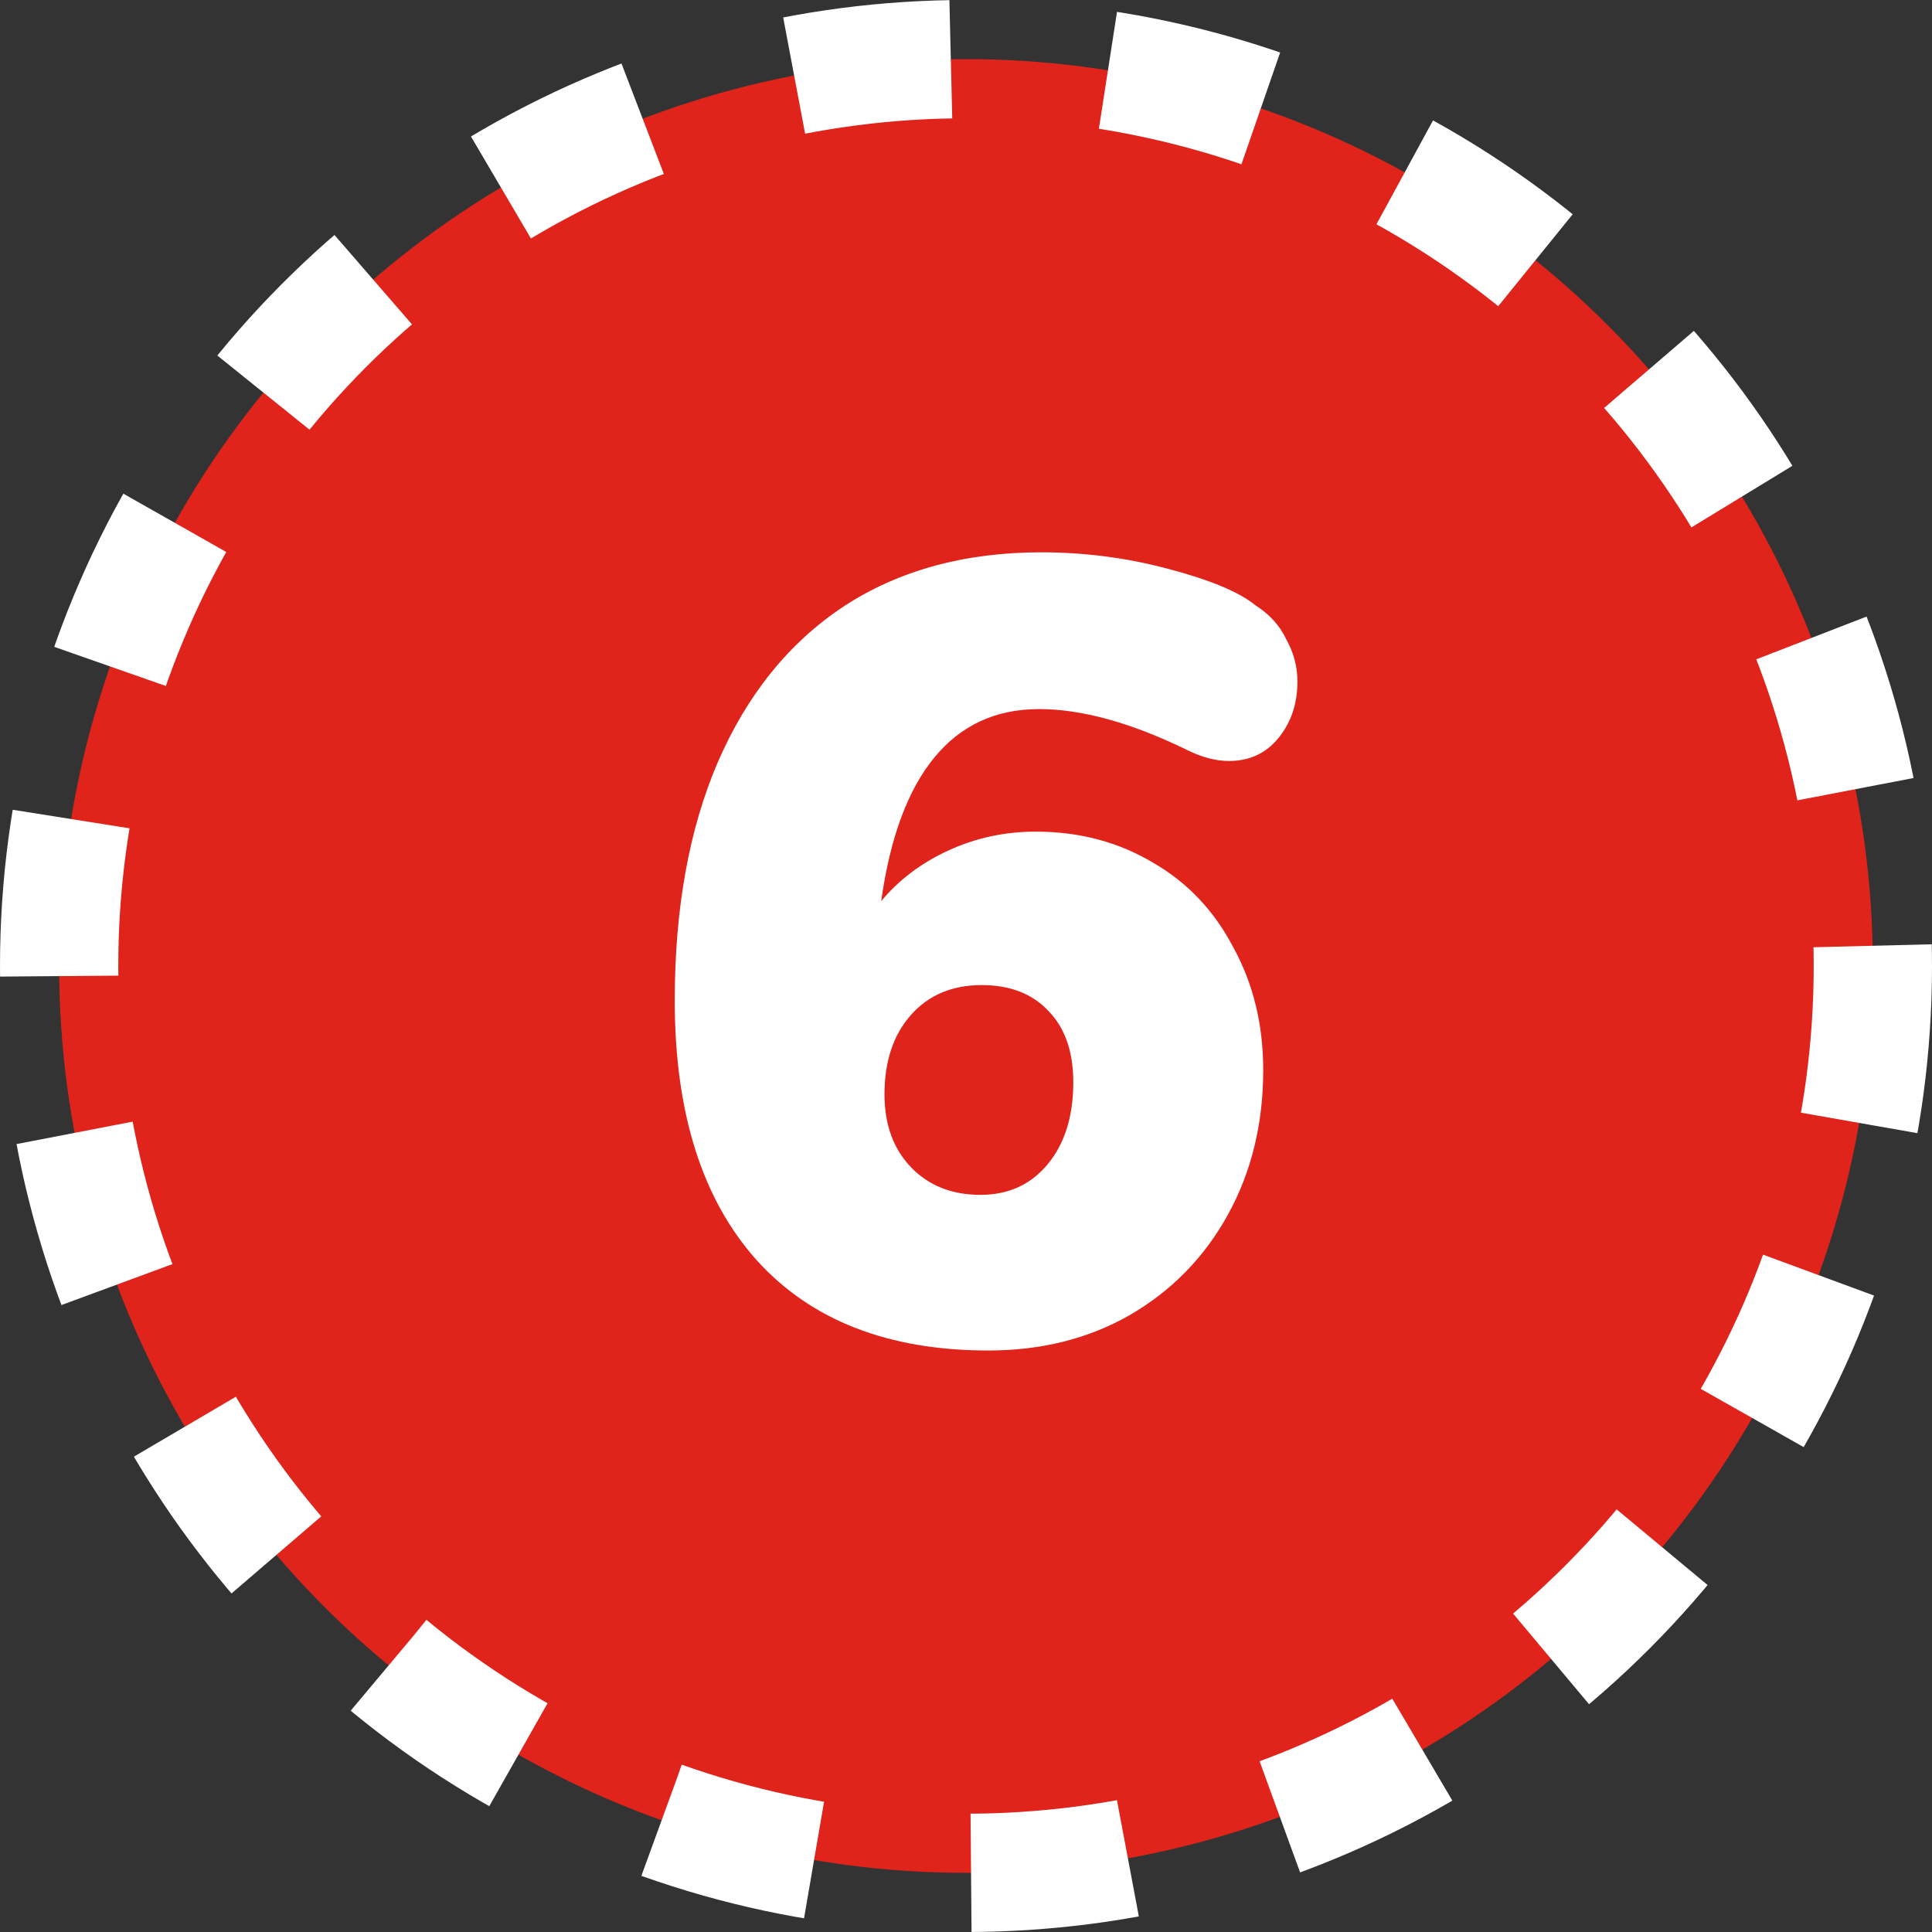
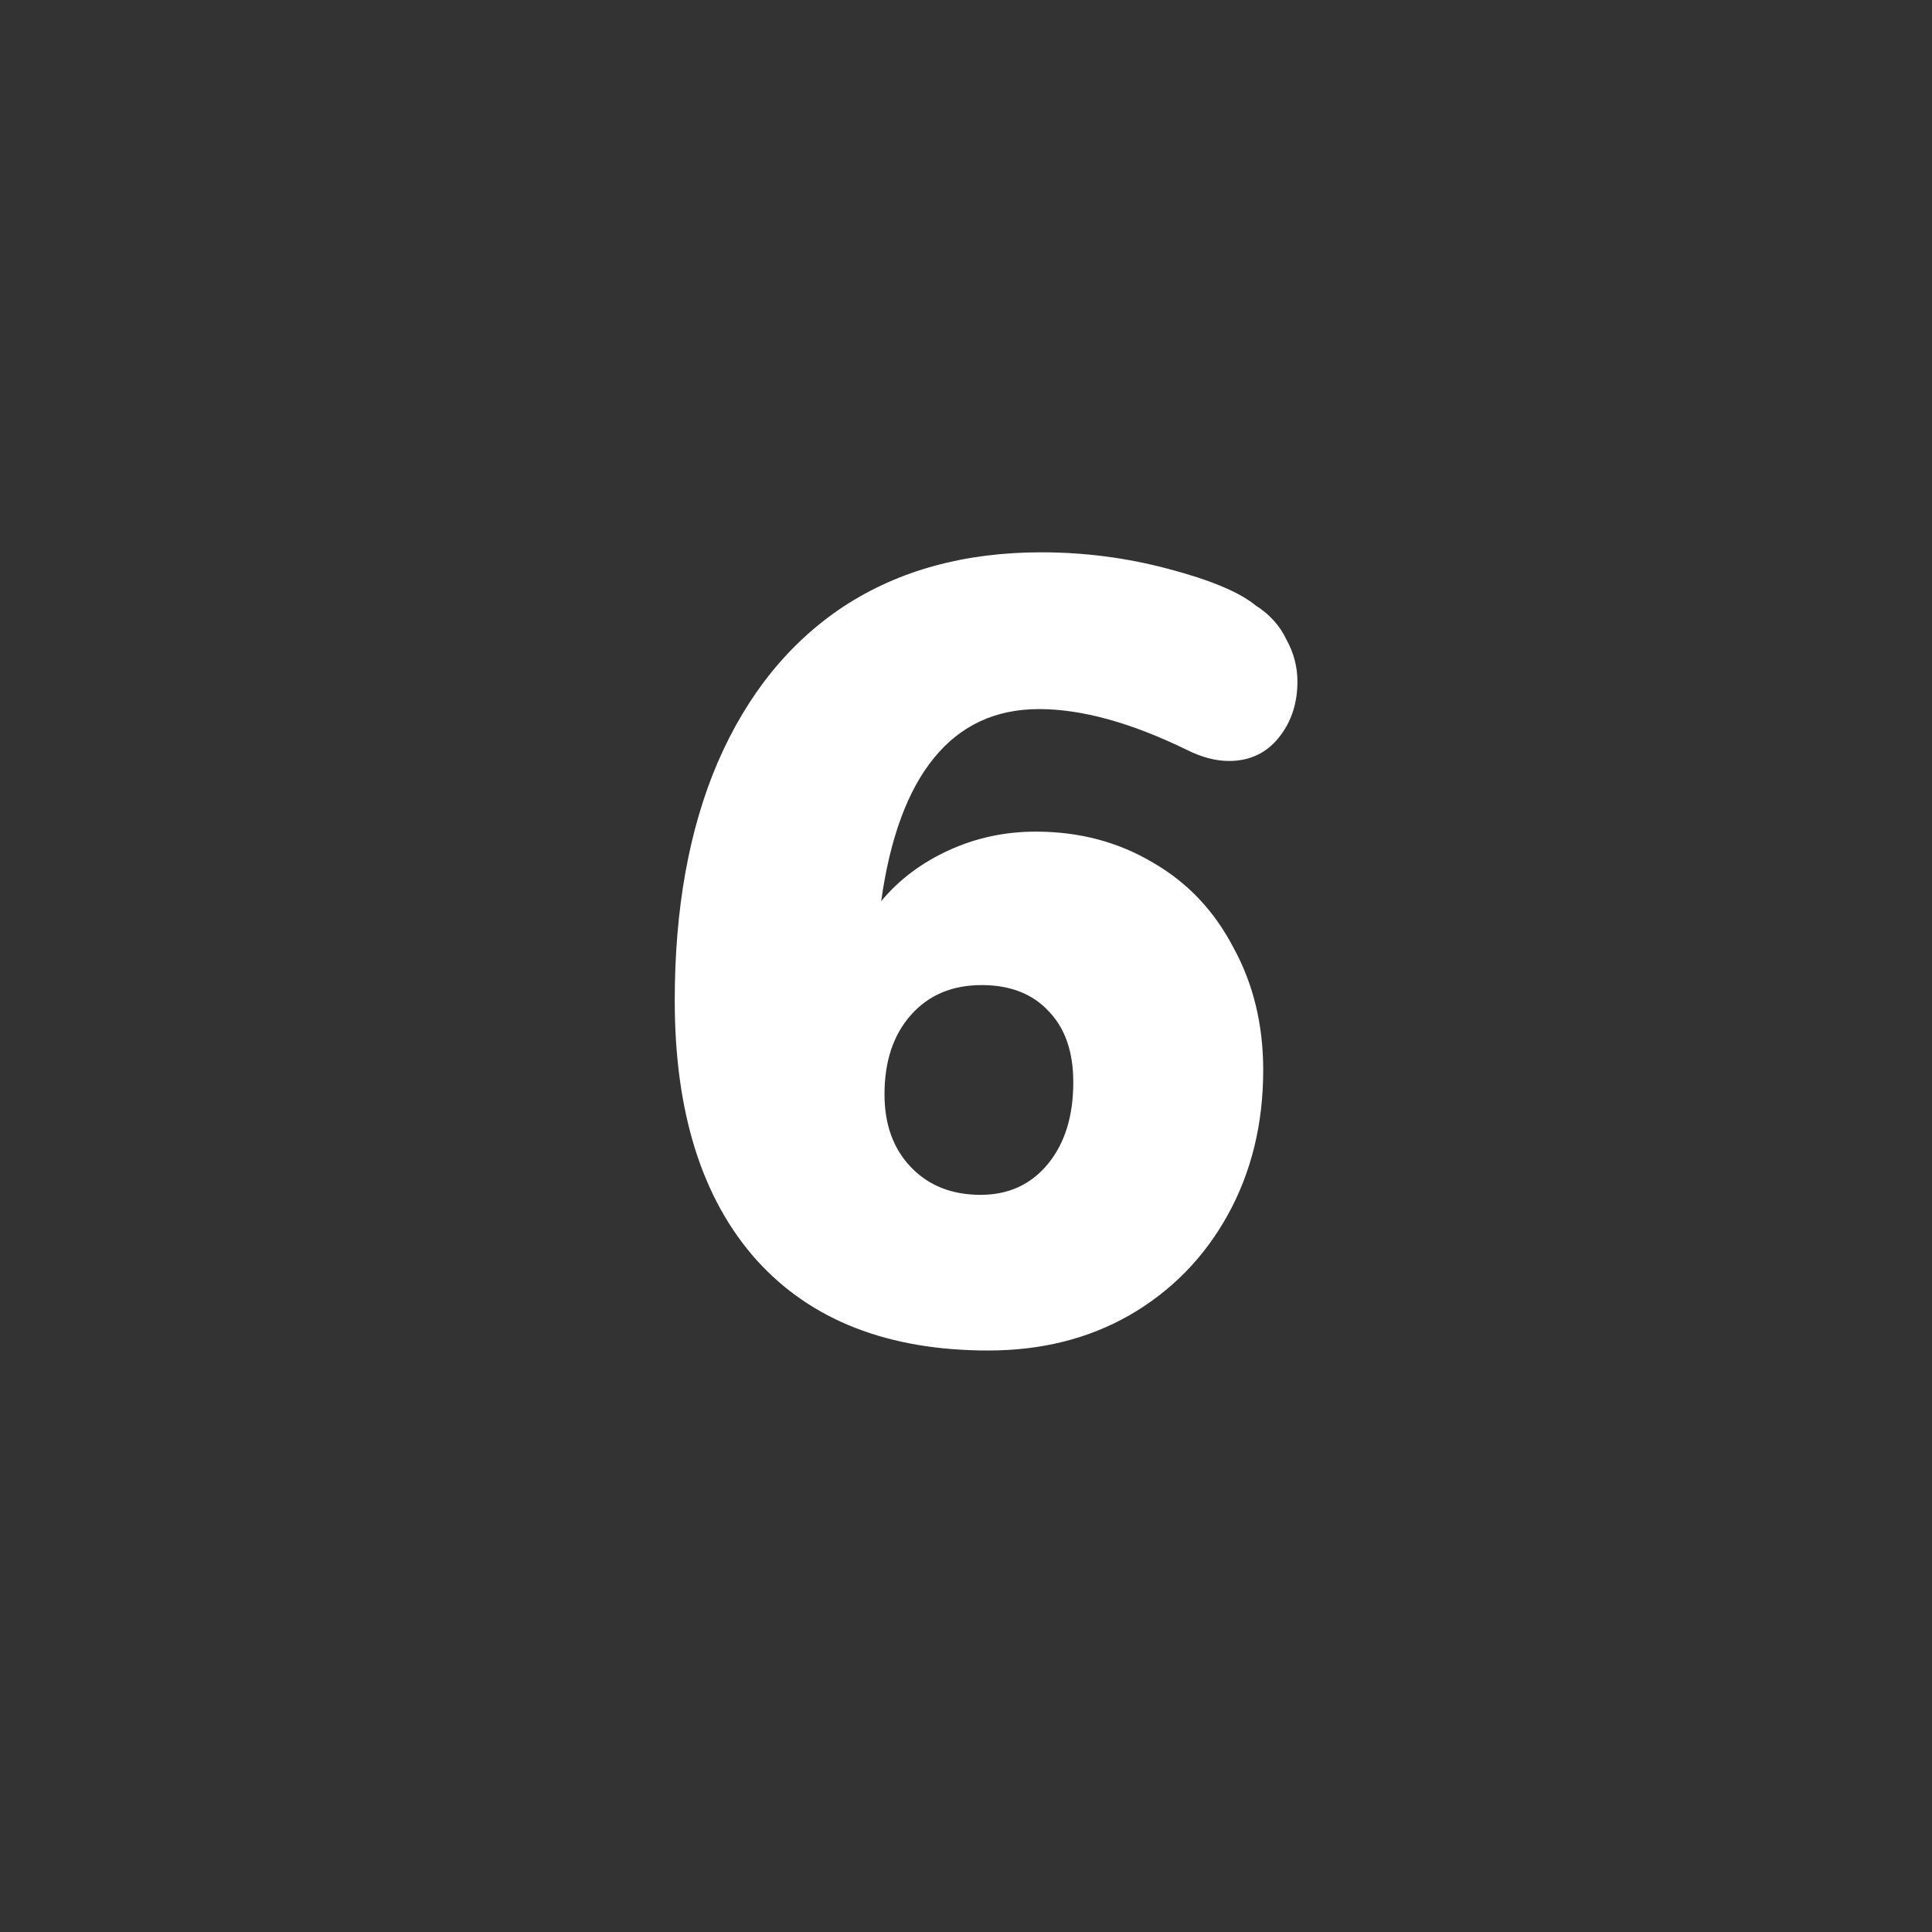
<svg xmlns="http://www.w3.org/2000/svg" width="49" height="49" viewBox="0 0 49 49" fill="none">
  <rect x="0" y="0" width="49" height="49" fill="#333333" stroke="none" />
-   <circle cx="24.5" cy="24.5" r="23" fill="#E0241B" stroke="white" stroke-width="3" stroke-dasharray="4 4" />
-   <path d="M26.354 17.984C25.252 17.984 24.366 18.395 23.694 19.216C23.021 20.037 22.573 21.251 22.349 22.856C22.797 22.315 23.367 21.885 24.058 21.568C24.748 21.251 25.485 21.092 26.27 21.092C27.371 21.092 28.36 21.353 29.238 21.876C30.115 22.38 30.796 23.099 31.282 24.032C31.785 24.947 32.038 25.983 32.038 27.14C32.038 28.503 31.739 29.725 31.142 30.808C30.544 31.891 29.713 32.74 28.649 33.356C27.604 33.953 26.41 34.252 25.066 34.252C22.527 34.252 20.567 33.487 19.186 31.956C17.804 30.407 17.113 28.213 17.113 25.376C17.113 23.043 17.477 21.027 18.206 19.328C18.952 17.611 20.016 16.295 21.398 15.38C22.797 14.465 24.468 14.008 26.41 14.008C27.511 14.008 28.584 14.148 29.63 14.428C30.694 14.708 31.431 15.016 31.841 15.352C32.196 15.576 32.458 15.865 32.626 16.22C32.812 16.556 32.906 16.911 32.906 17.284C32.906 17.844 32.747 18.32 32.429 18.712C32.112 19.104 31.692 19.3 31.169 19.3C30.834 19.3 30.479 19.207 30.105 19.02C28.687 18.329 27.436 17.984 26.354 17.984ZM24.898 24.984C24.151 24.984 23.553 25.236 23.105 25.74C22.657 26.244 22.433 26.916 22.433 27.756C22.433 28.521 22.657 29.137 23.105 29.604C23.553 30.071 24.142 30.304 24.869 30.304C25.579 30.304 26.148 30.043 26.578 29.52C27.007 28.997 27.221 28.307 27.221 27.448C27.221 26.683 27.016 26.085 26.605 25.656C26.195 25.208 25.625 24.984 24.898 24.984Z" fill="white" />
+   <path d="M26.354 17.984C25.252 17.984 24.366 18.395 23.694 19.216C23.021 20.037 22.573 21.251 22.349 22.856C22.797 22.315 23.367 21.885 24.058 21.568C24.748 21.251 25.485 21.092 26.27 21.092C27.371 21.092 28.36 21.353 29.238 21.876C30.115 22.38 30.796 23.099 31.282 24.032C31.785 24.947 32.038 25.983 32.038 27.14C32.038 28.503 31.739 29.725 31.142 30.808C30.544 31.891 29.713 32.74 28.649 33.356C27.604 33.953 26.41 34.252 25.066 34.252C22.527 34.252 20.567 33.487 19.186 31.956C17.804 30.407 17.113 28.213 17.113 25.376C17.113 23.043 17.477 21.027 18.206 19.328C18.952 17.611 20.016 16.295 21.398 15.38C22.797 14.465 24.468 14.008 26.41 14.008C27.511 14.008 28.584 14.148 29.63 14.428C30.694 14.708 31.431 15.016 31.841 15.352C32.196 15.576 32.458 15.865 32.626 16.22C32.812 16.556 32.906 16.911 32.906 17.284C32.906 17.844 32.747 18.32 32.429 18.712C32.112 19.104 31.692 19.3 31.169 19.3C30.834 19.3 30.479 19.207 30.105 19.02C28.687 18.329 27.436 17.984 26.354 17.984ZM24.898 24.984C24.151 24.984 23.553 25.236 23.105 25.74C22.657 26.244 22.433 26.916 22.433 27.756C22.433 28.521 22.657 29.137 23.105 29.604C23.553 30.071 24.142 30.304 24.869 30.304C25.579 30.304 26.148 30.043 26.578 29.52C27.007 28.997 27.221 28.307 27.221 27.448C27.221 26.683 27.016 26.085 26.605 25.656C26.195 25.208 25.625 24.984 24.898 24.984" fill="white" />
</svg>